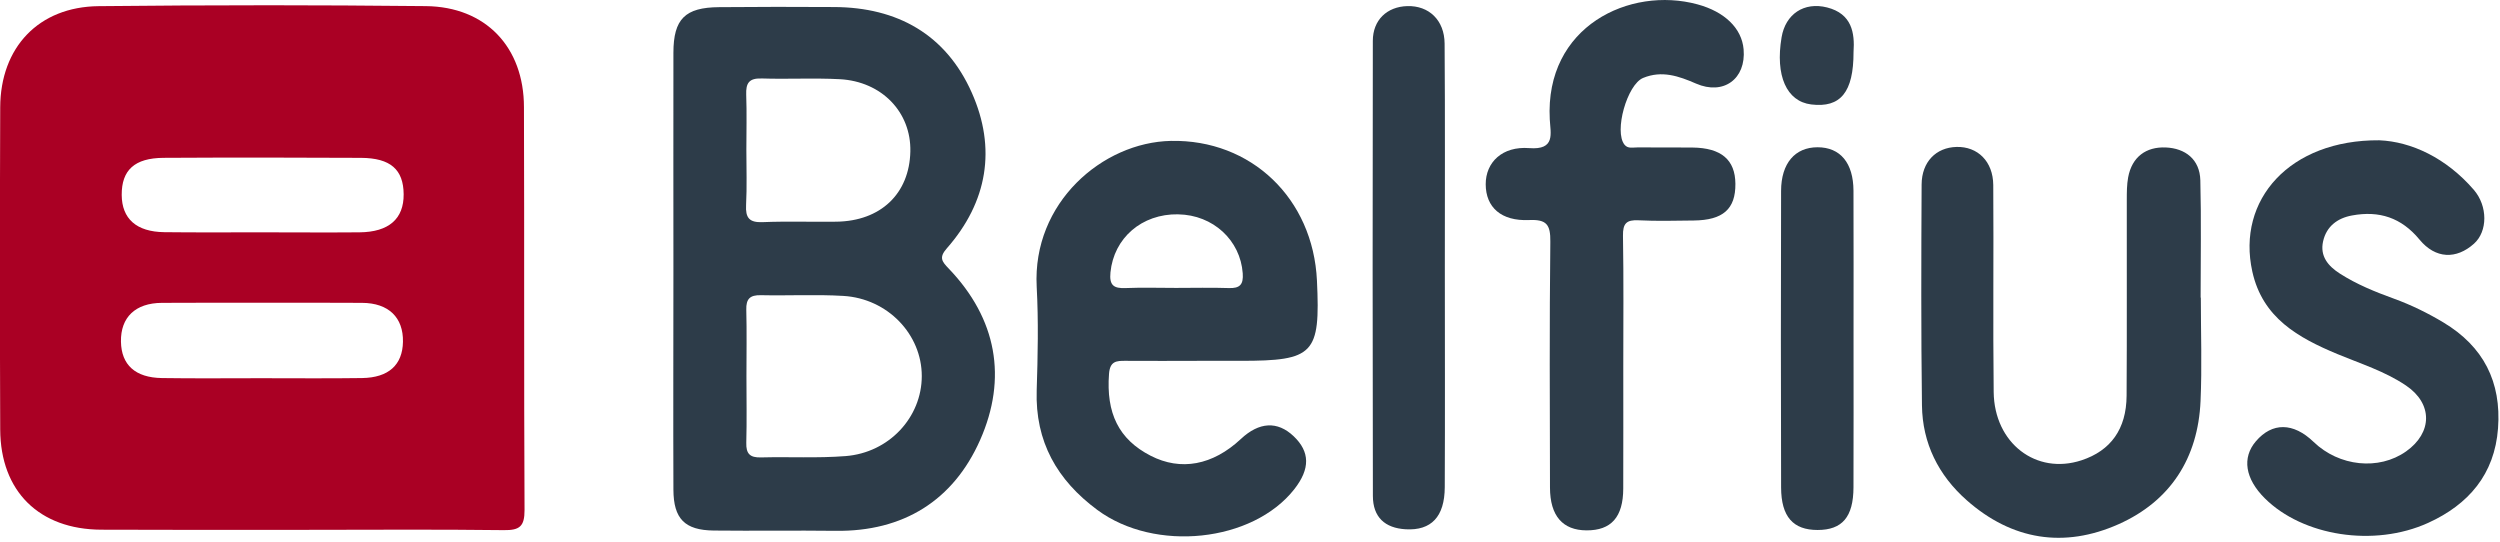
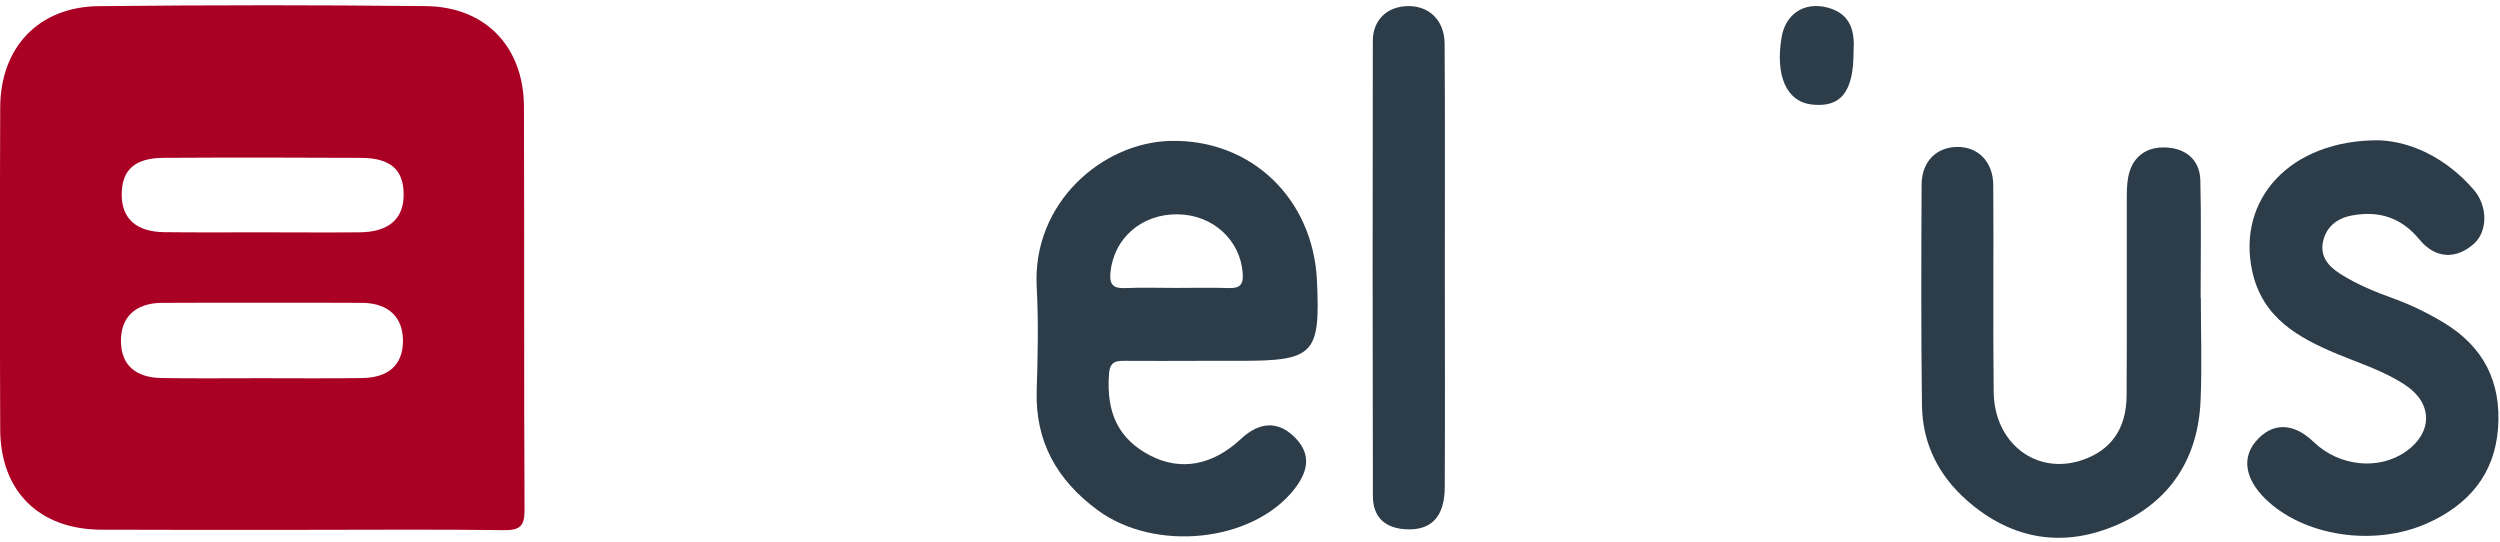
<svg xmlns="http://www.w3.org/2000/svg" width="535" height="116" viewBox="0 0 535 116" fill="none">
  <path d="M56.074 1.129C44.425 1.129 32.755 1.195 21.106 1.318C8.286 1.45 0.094 10.114 0.045 22.978C-0.041 45.928 -0.045 68.939 0.045 91.917C0.099 105.147 8.389 113.298 21.664 113.355C35.794 113.421 49.903 113.388 64.003 113.388C78.592 113.388 93.215 113.265 107.812 113.45C111.2 113.495 112.267 112.657 112.251 109.138C112.107 80.399 112.226 51.676 112.127 22.95C112.127 10.069 103.927 1.442 91.129 1.31C79.43 1.191 67.83 1.121 56.127 1.121L56.074 1.129ZM56.136 33.72C63.186 33.72 70.216 33.741 77.258 33.782C83.59 33.819 86.337 36.291 86.382 41.563C86.431 46.827 83.212 49.66 76.946 49.718C69.908 49.779 62.858 49.718 55.828 49.718H55.799C48.917 49.718 42.019 49.767 35.141 49.685C29.174 49.607 26.074 46.798 26.046 41.715C26.017 36.418 28.784 33.819 34.985 33.778C42.027 33.737 49.085 33.72 56.136 33.72ZM56.074 64.779C63.215 64.779 70.343 64.775 77.484 64.812C83.195 64.841 86.332 67.97 86.234 73.156C86.144 78.075 83.175 80.822 77.484 80.904C70.277 81.007 63.042 80.937 55.824 80.937H55.795C48.745 80.937 41.686 81.011 34.636 80.904C28.932 80.818 25.972 78.071 25.885 73.123C25.791 67.933 28.932 64.837 34.664 64.812C41.805 64.779 48.933 64.779 56.074 64.779Z" fill="#AA0024" />
-   <path d="M166.173 1.47C162.071 1.47 157.994 1.503 153.891 1.532C146.607 1.585 144.123 4.057 144.111 11.28C144.082 26.682 144.111 42.109 144.111 57.532V57.565C144.111 73.296 144.049 89.047 144.111 104.786C144.135 111.035 146.55 113.462 152.734 113.536C161.426 113.635 170.131 113.487 178.824 113.598C193.335 113.782 204.003 107.102 209.735 94.188C215.616 80.917 213.316 68.208 203.018 57.466C201.585 55.976 200.878 55.122 202.611 53.155C211.357 43.21 213.263 31.733 207.953 19.817C202.431 7.396 192.054 1.557 178.483 1.507C174.385 1.487 170.275 1.474 166.173 1.47ZM162.974 16.79C168.546 16.975 174.123 16.655 179.695 16.947C188.708 17.419 195.007 24.026 194.814 32.414C194.617 41.452 188.478 47.316 178.972 47.443C173.724 47.517 168.46 47.32 163.221 47.538C160.346 47.657 159.517 46.622 159.661 43.883C159.866 39.949 159.722 36.007 159.722 32.074C159.722 28.136 159.833 24.194 159.689 20.264C159.603 17.817 160.268 16.704 162.97 16.795L162.974 16.79ZM162.818 63.17C168.707 63.301 174.599 62.977 180.479 63.326C189.96 63.884 197.269 71.559 197.261 80.486C197.257 89.289 190.28 96.873 180.951 97.604C174.932 98.076 168.871 97.727 162.831 97.888C160.494 97.949 159.644 97.107 159.706 94.763C159.833 90.024 159.739 85.29 159.739 80.543C159.739 75.796 159.829 71.037 159.706 66.294C159.644 63.962 160.482 63.12 162.831 63.17H162.818Z" fill="#2D3C49" />
  <path d="M250.571 30.152C235.933 30.452 220.892 43.403 221.853 61.371C222.247 68.738 222.087 76.153 221.853 83.532C221.5 94.512 226.226 102.761 234.824 109.122C247.155 118.258 268.076 116.041 276.986 104.683C280.403 100.322 280.349 96.68 276.83 93.342C273.373 90.065 269.464 90.279 265.551 93.937C259.511 99.583 252.69 100.84 246.239 97.53C239.398 94.019 236.688 88.406 237.333 79.968C237.543 77.287 238.898 77.201 240.864 77.217C246.116 77.266 251.356 77.217 256.616 77.217H265.489C281.199 77.217 282.571 75.788 281.828 60.057C281.002 42.45 267.727 29.799 250.571 30.152ZM252.136 45.87C259.621 45.993 265.436 51.418 265.945 58.489C266.117 60.883 265.35 61.728 262.976 61.646C259.215 61.519 255.433 61.614 251.668 61.614C248.067 61.614 244.453 61.498 240.856 61.646C238.335 61.749 237.366 61.059 237.637 58.3C238.356 50.962 244.314 45.731 252.136 45.862V45.87Z" fill="#2D3C49" />
  <path d="M470.979 63.691C470.979 71.074 471.242 78.469 470.917 85.836C470.379 98.043 464.462 107.241 453.371 112.181C441.739 117.359 430.574 115.614 420.879 107.052C414.819 101.706 411.402 94.853 411.3 86.755C411.098 71.008 411.144 55.257 411.226 39.493C411.25 34.632 414.318 31.56 418.695 31.445C423.212 31.326 426.521 34.533 426.558 39.604C426.665 54.366 426.472 69.136 426.648 83.91C426.78 94.873 435.76 101.69 445.442 98.503C451.688 96.45 455.047 91.827 455.092 84.686C455.182 70.741 455.108 56.797 455.133 42.844C455.137 41.21 455.129 39.543 455.425 37.95C456.238 33.556 459.284 31.384 463.46 31.556C467.628 31.729 470.757 34.077 470.872 38.586C471.086 46.946 470.934 55.319 470.934 63.683H470.979V63.691Z" fill="#2D3C49" />
-   <path d="M347.383 78.473C347.383 87.166 347.403 95.859 347.375 104.552C347.358 110.654 344.804 113.524 339.515 113.499C334.415 113.474 331.709 110.399 331.697 104.351C331.656 86.797 331.574 69.247 331.771 51.709C331.812 48.092 330.999 46.922 327.23 47.09C321.231 47.353 317.958 44.347 317.941 39.44C317.929 34.718 321.506 31.248 327.254 31.696C332.909 32.135 331.812 28.591 331.652 25.569C330.576 5.634 348.783 -3.001 363.265 0.932C369.084 2.513 372.743 6.045 373.133 10.561C373.679 16.872 368.85 20.449 362.953 17.887C359.241 16.273 355.644 15.025 351.633 16.675C348.204 18.084 345.363 28.132 347.646 30.965C348.376 31.876 349.452 31.536 350.384 31.548C354.318 31.581 358.256 31.523 362.194 31.573C368.357 31.646 371.334 34.192 371.375 39.333C371.42 44.733 368.739 47.119 362.452 47.188C358.515 47.23 354.573 47.344 350.643 47.143C348.069 47.012 347.276 47.817 347.317 50.432C347.477 59.782 347.383 69.136 347.383 78.486V78.473Z" fill="#2D3C49" />
  <path d="M509.166 30.021C516.011 30.304 523.501 33.798 529.389 40.614C532.407 44.109 532.383 49.521 529.422 52.161C525.653 55.524 521.206 55.43 517.773 51.27C513.872 46.544 509.129 45.045 503.352 46.105C500.198 46.679 497.854 48.445 497.139 51.66C496.441 54.818 498.199 56.924 500.736 58.55C504.346 60.866 508.288 62.455 512.287 63.909C515.995 65.256 519.506 66.976 522.885 69.001C531.475 74.15 535.318 81.734 534.579 91.658C533.848 101.526 528.239 107.985 519.621 111.898C508.033 117.162 492.774 114.706 484.665 106.634C480.452 102.441 479.75 97.957 482.755 94.438C486.254 90.34 490.775 90.39 495.111 94.57C500.58 99.842 509.08 100.717 514.894 96.606C520.586 92.582 520.627 86.378 514.878 82.498C510.365 79.451 505.171 77.837 500.19 75.763C491.85 72.281 484.192 68.06 481.996 58.111C478.604 42.754 490.003 29.893 509.166 30.021Z" fill="#2D3C49" />
  <path d="M309.195 57.532C309.199 73.107 309.249 88.686 309.179 104.26C309.15 110.608 306.272 113.577 300.823 113.265C296.355 113.01 293.805 110.658 293.797 106.133C293.727 73.665 293.731 41.214 293.785 8.734C293.789 4.283 296.815 1.429 301.168 1.306C305.754 1.175 309.109 4.283 309.146 9.321C309.265 25.389 309.187 41.46 309.195 57.532Z" fill="#2D3C49" />
-   <path d="M396.657 72.314C396.657 82.982 396.686 93.646 396.645 104.309C396.62 110.645 394.234 113.413 388.966 113.417C383.743 113.421 381.173 110.596 381.156 104.326C381.09 83.159 381.099 61.991 381.152 40.844C381.168 34.931 384.141 31.519 388.945 31.515C393.811 31.511 396.624 34.853 396.645 40.828C396.686 51.328 396.657 61.831 396.657 72.331V72.314Z" fill="#2D3C49" />
  <path d="M396.657 11.132C396.669 19.771 393.848 23.114 387.611 22.354C382.318 21.706 379.875 16.187 381.259 7.979C382.096 3.01 386.067 0.345 390.999 1.593C396.32 2.944 396.94 7.055 396.657 11.132Z" fill="#2E3D4A" />
</svg>